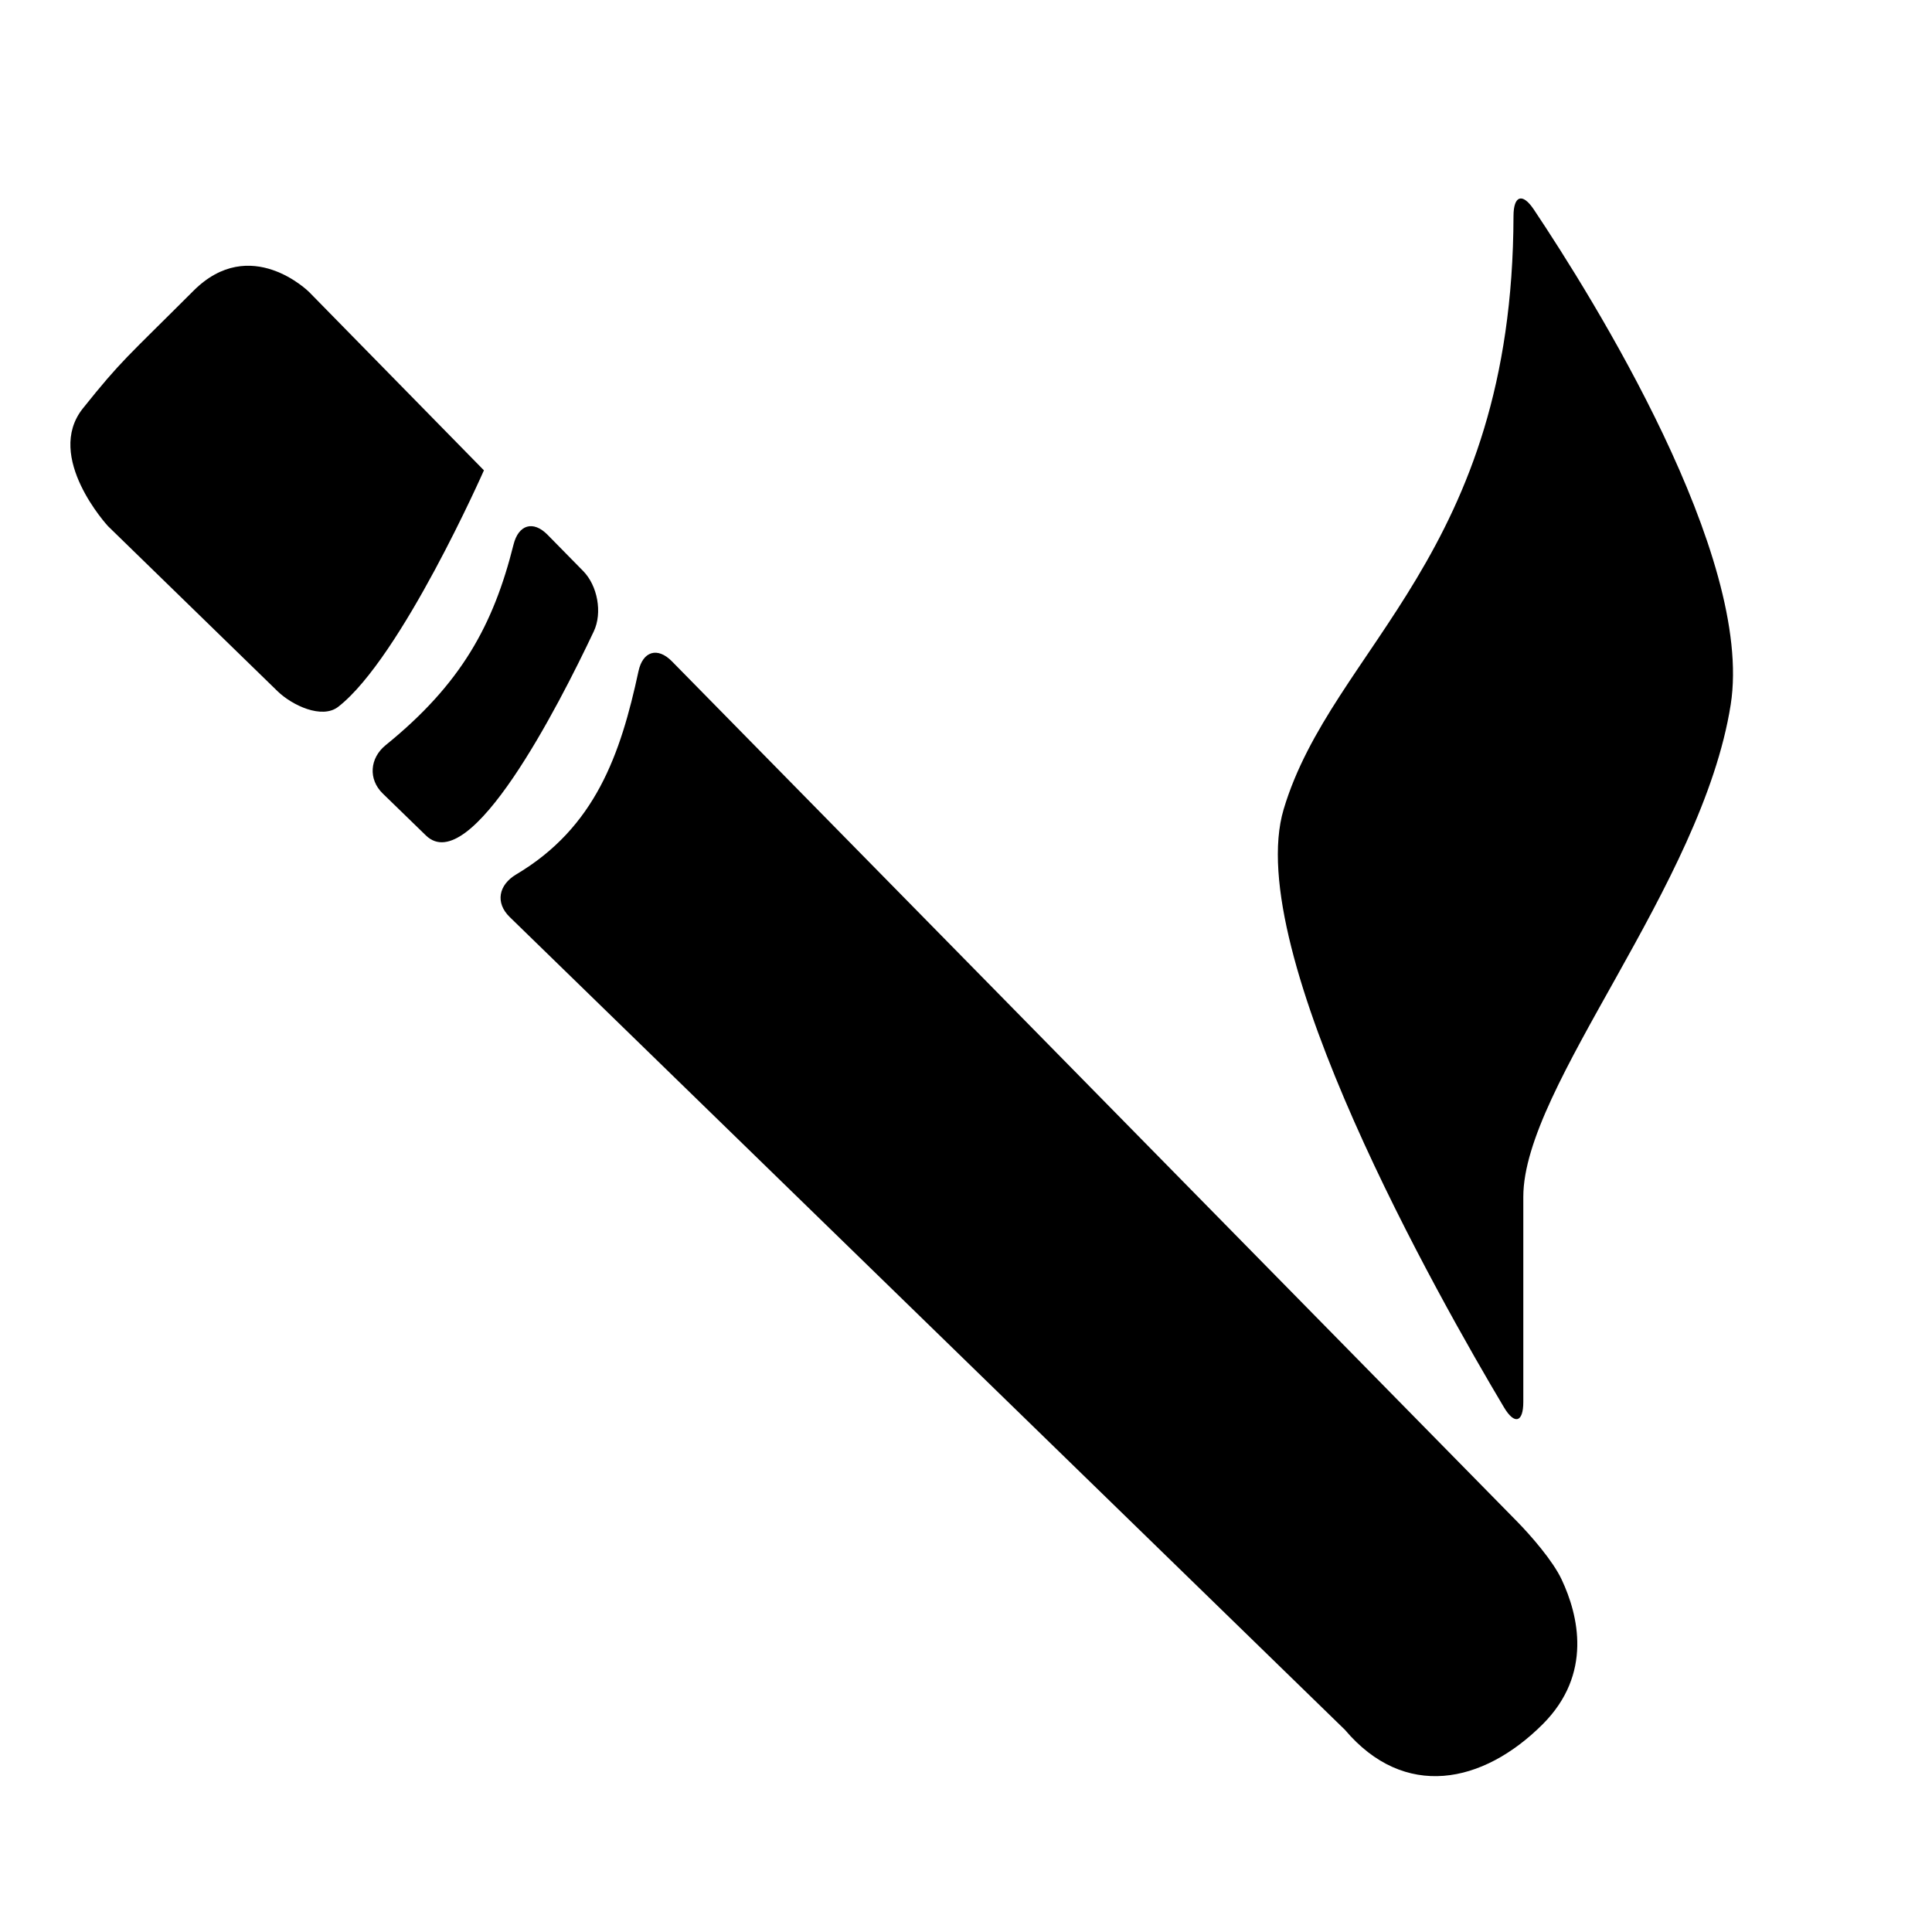
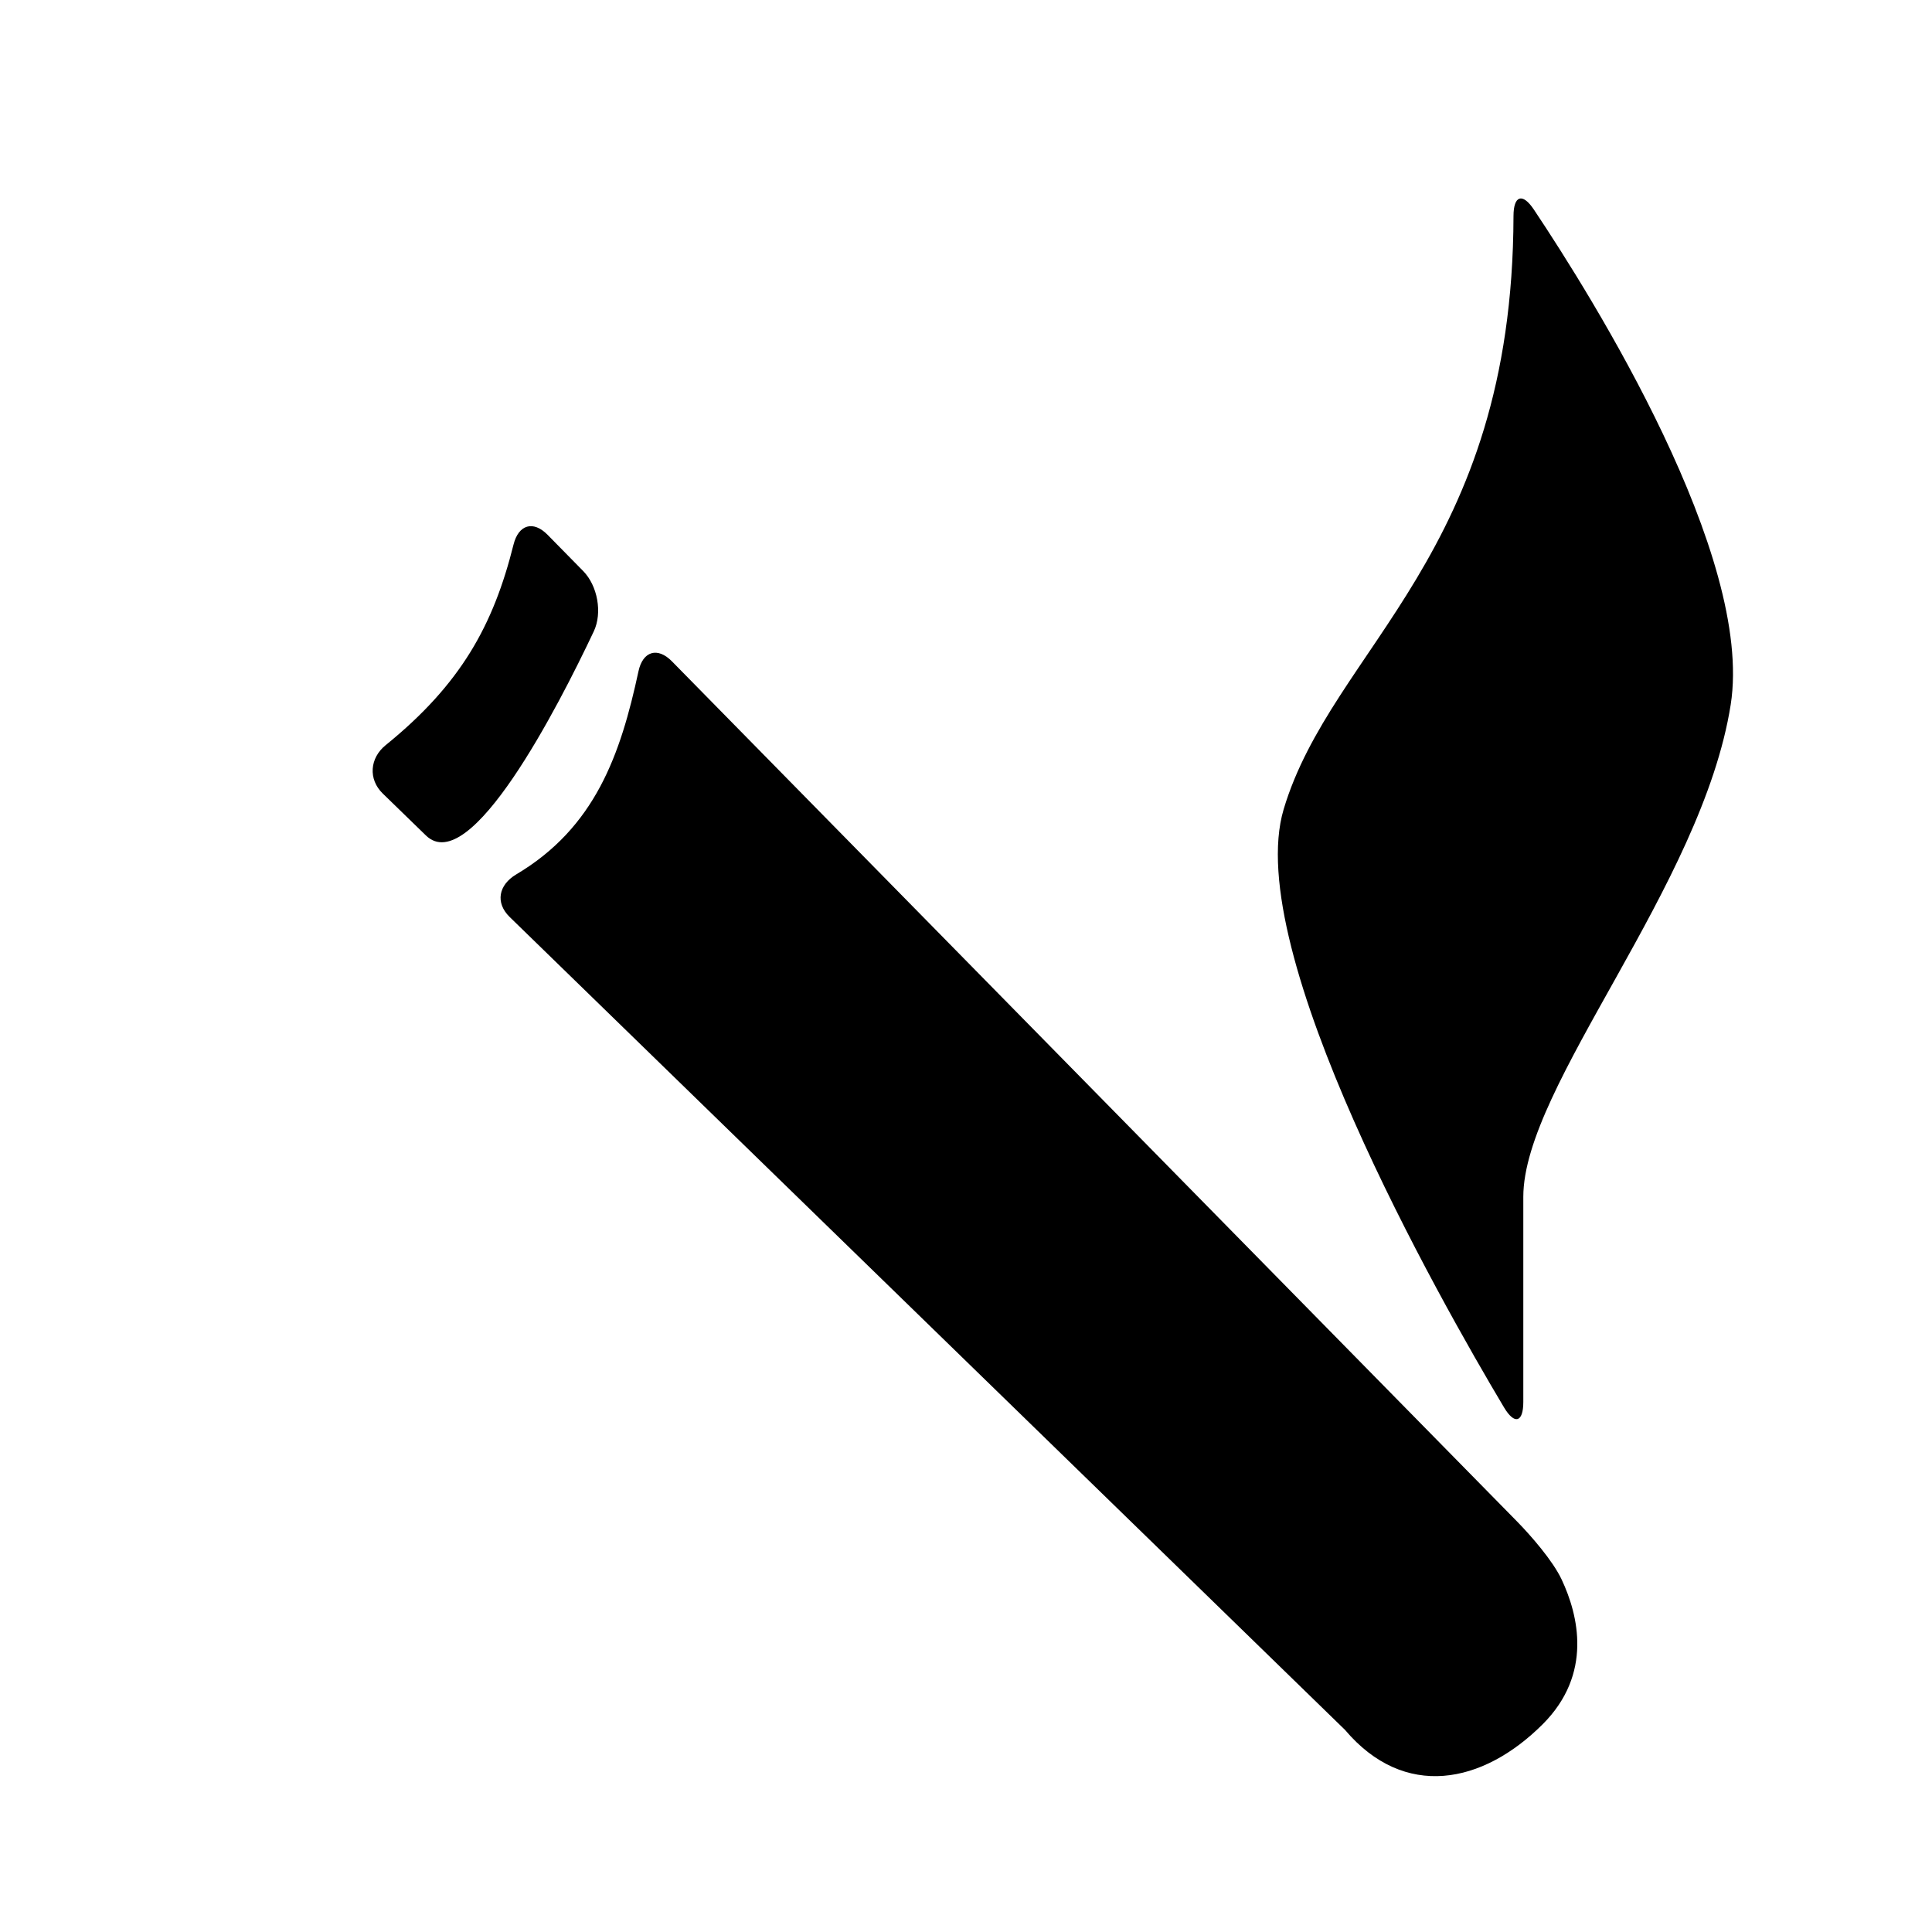
<svg xmlns="http://www.w3.org/2000/svg" version="1.1" id="Capa_1" x="0px" y="0px" width="52px" height="52px" viewBox="0 0 52 52" enable-background="new 0 0 52 52" xml:space="preserve">
  <g>
-     <path fill="none" d="M17.384,17.087" />
    <path d="M40.822,40.941L18.085,17.8c-0.387-0.394-0.784-0.274-0.9,0.266c-0.483,2.245-1.164,4.205-3.291,5.469   c-0.475,0.282-0.57,0.763-0.174,1.148L36.2,46.559c1.597,1.886,3.705,1.465,5.324-0.153c1.35-1.352,0.957-2.938,0.508-3.893   C41.798,42.013,41.209,41.335,40.822,40.941z" />
-     <path d="M8.316,7.856c0,0-1.575-1.563-3.109-0.029C3.4,9.634,3.277,9.685,2.231,10.992c-1.045,1.308,0.677,3.171,0.677,3.171   l4.56,4.439c0.396,0.385,1.199,0.761,1.635,0.422c1.695-1.316,3.922-6.365,3.922-6.365" />
    <path d="M13.822,14.656c-0.542,2.169-1.412,3.755-3.442,5.4c-0.429,0.348-0.474,0.917-0.078,1.302l1.162,1.129   c1.19,1.155,3.56-3.467,4.518-5.494c0.236-0.499,0.102-1.229-0.285-1.623l-0.958-0.975C14.352,14,13.956,14.12,13.822,14.656z" />
-     <path d="M11.478,22.501C11.478,22.501,11.465,22.487,11.478,22.501z" />
-     <path d="M9.585,20.661" />
-     <path d="M14.038,13.681" />
  </g>
  <path d="M40.736,5.815c-0.021,9.108-4.883,11.603-6.186,15.966c-1.135,3.803,4.21,13.215,5.931,16.1  C40.764,38.355,41,38.287,41,37.735v-5.522c0-2.988,4.812-8.361,5.582-13.247c0.63-4.005-3.711-10.951-5.298-13.326  C40.977,5.18,40.737,5.262,40.736,5.815z" />
</svg>